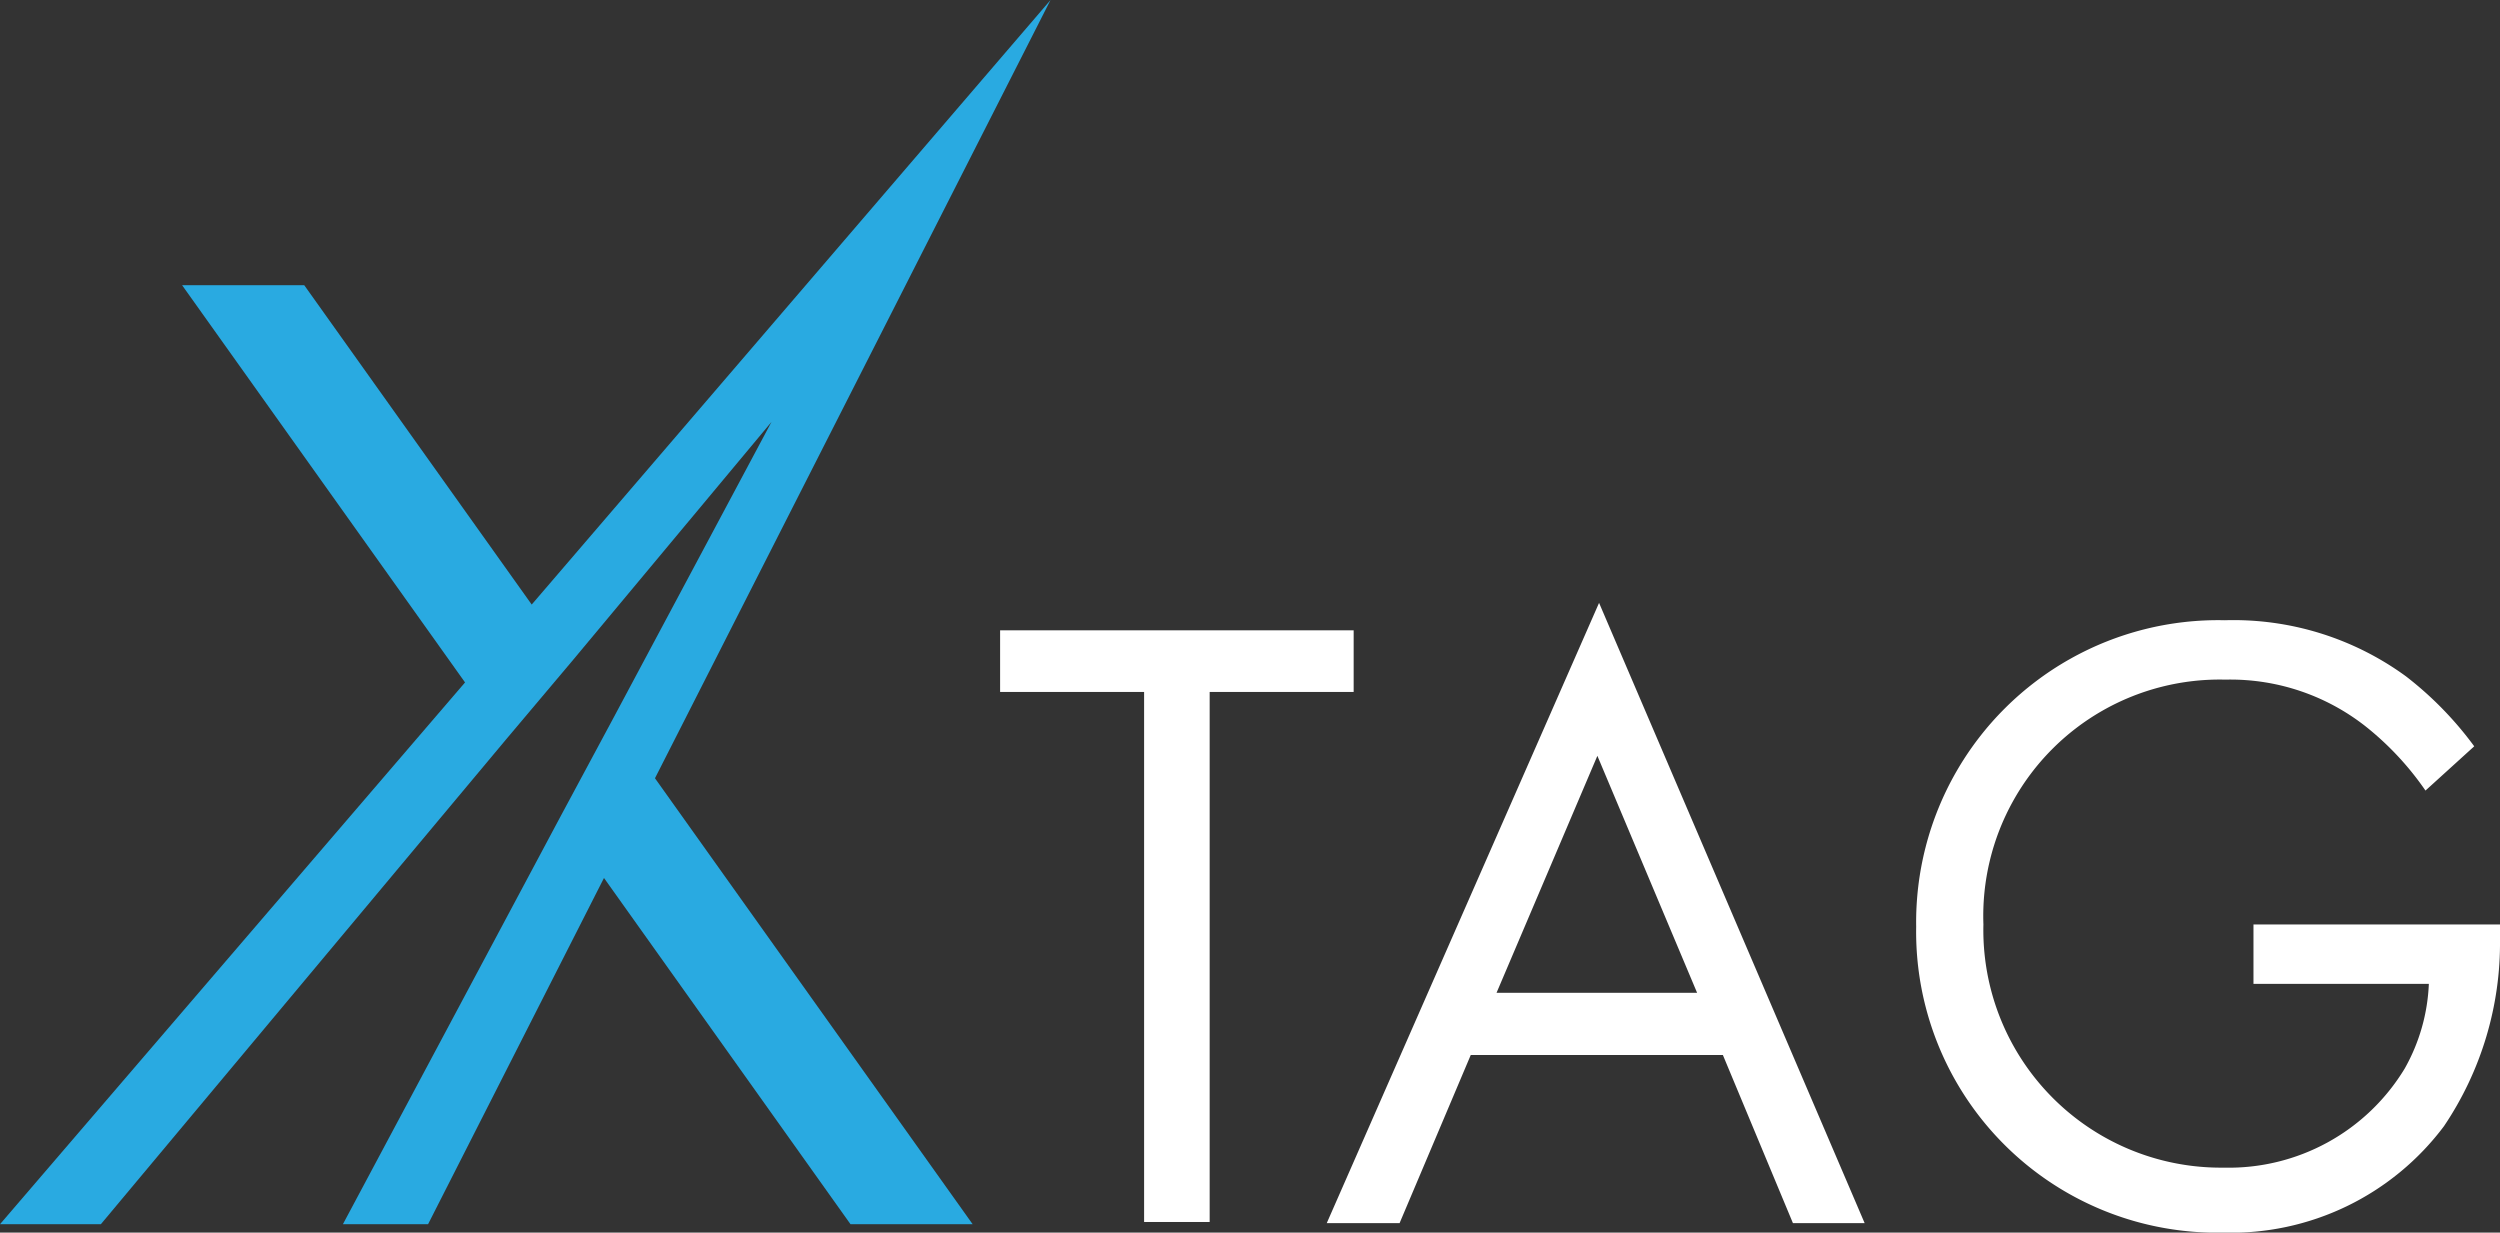
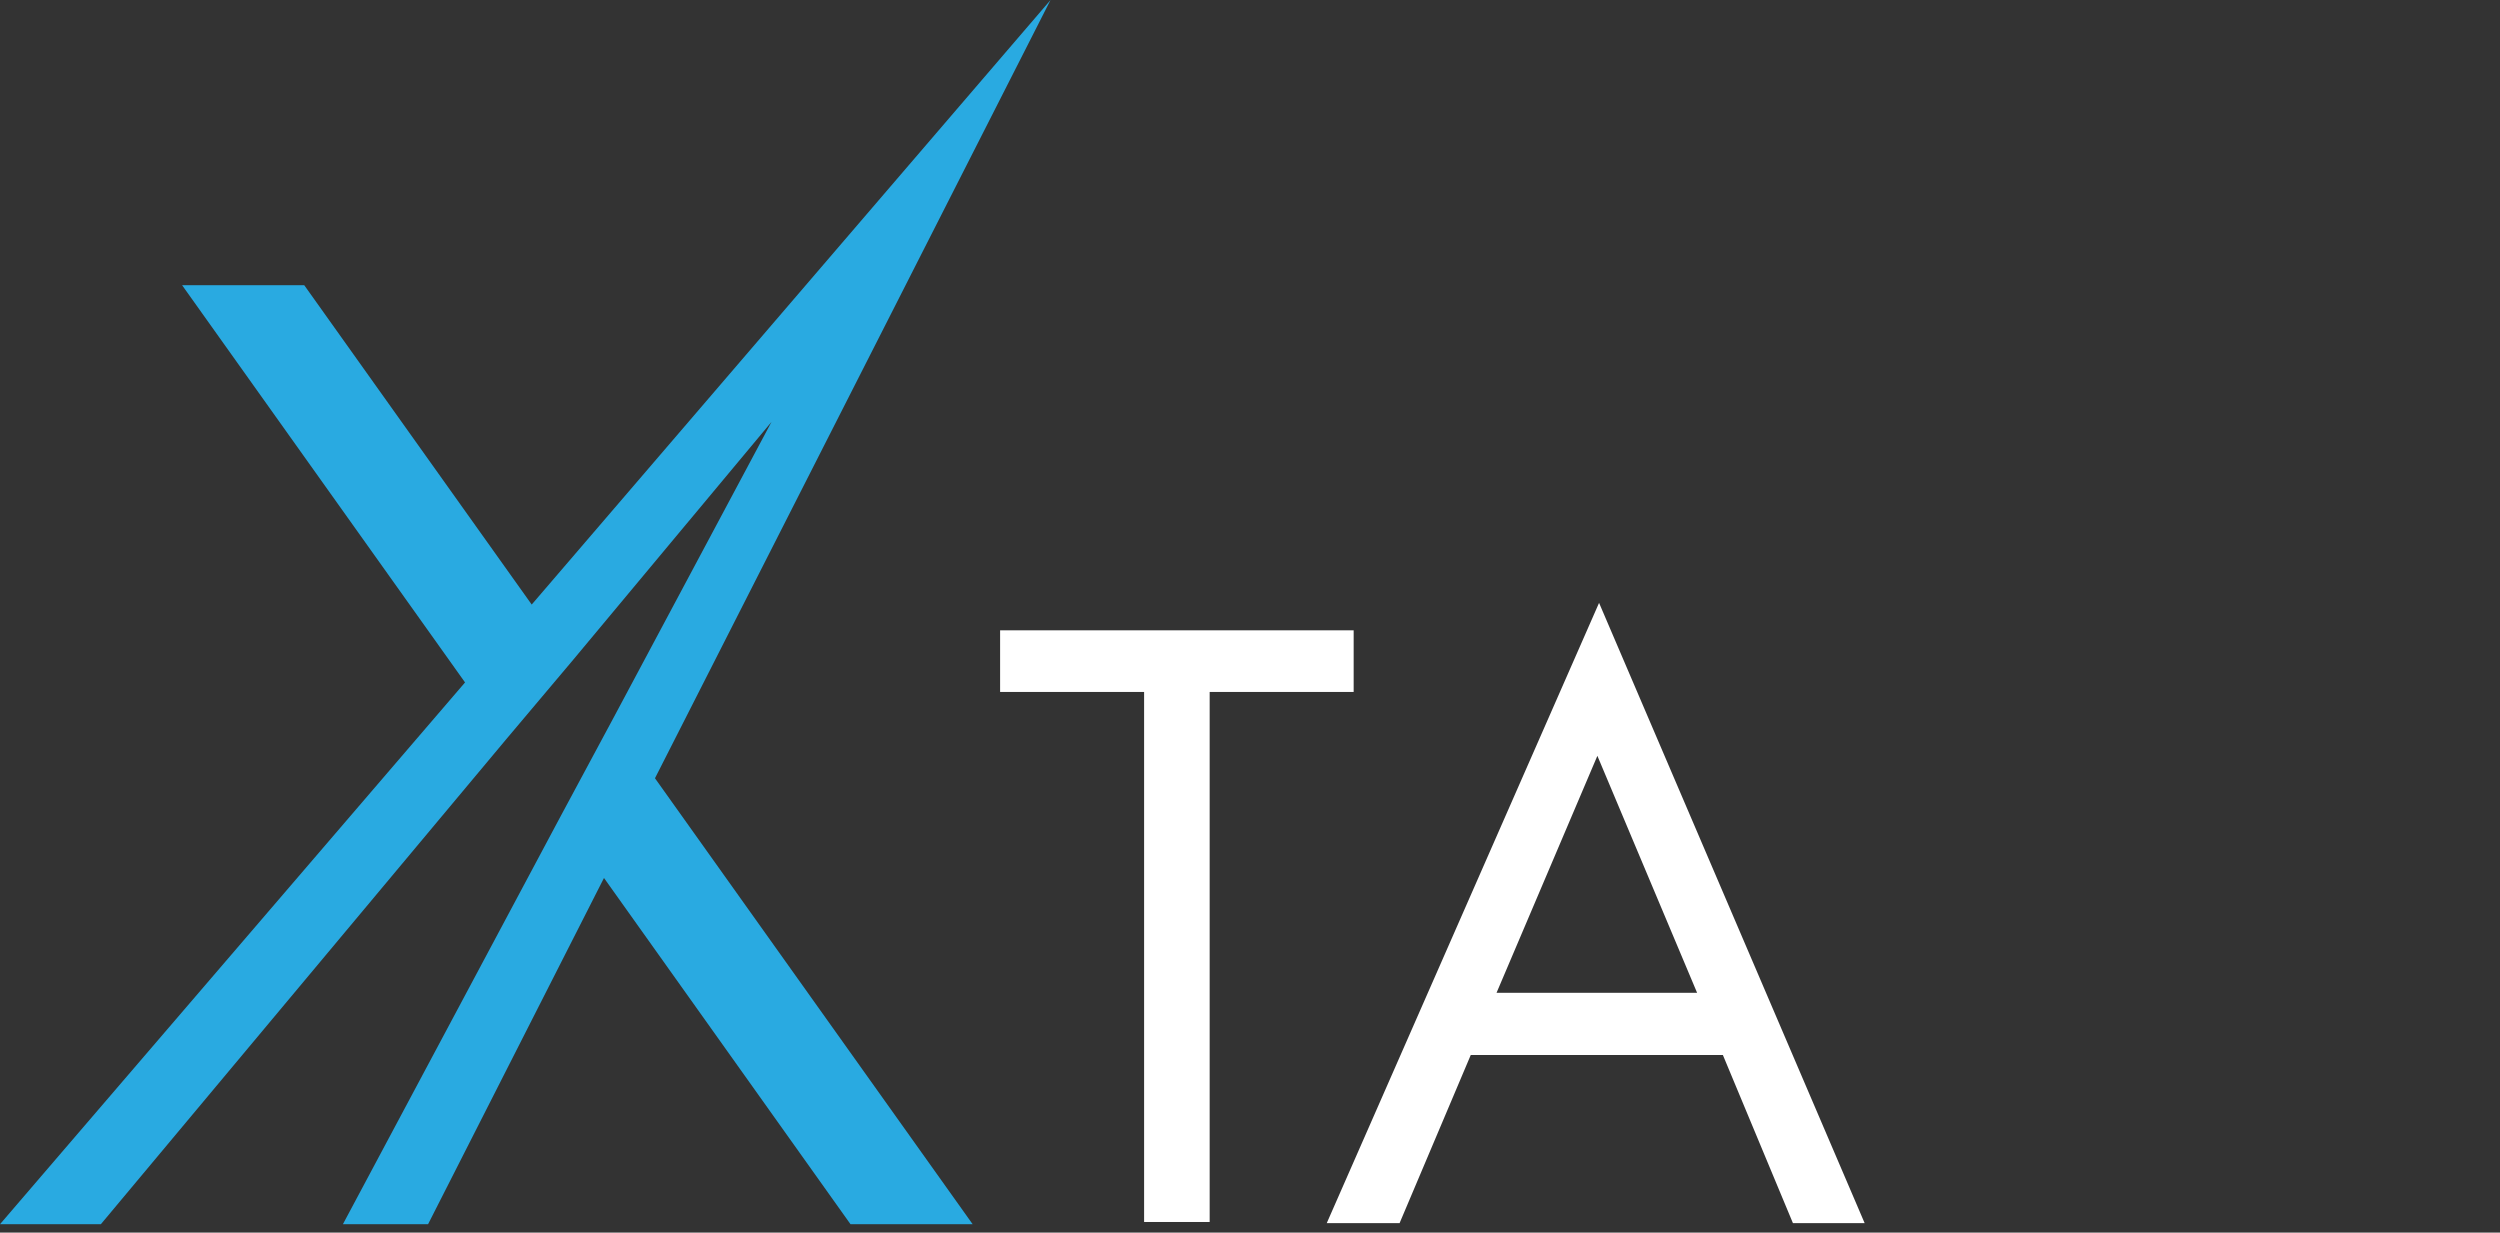
<svg xmlns="http://www.w3.org/2000/svg" viewBox="0 0 44.62 22">
  <rect x="0" y="0" width="44.62" height="22" fill="#333333" stroke="none" />
  <defs>
    <style>.cls-1{fill:#fff;}.cls-2{fill:#29aae1;}</style>
  </defs>
  <title>Asset 1</title>
  <g id="Layer_2" data-name="Layer 2">
    <g id="Layer_1-2" data-name="Layer 1">
      <path class="cls-1" d="M21.59,12.35v9.46H20.42V12.35H17.85v-1.1h6.31v1.1Z" />
      <path class="cls-1" d="M30.75,18.83h-4.5l-1.27,3h-1.3l4.86-11.07,4.74,11.07H32Zm-.46-1.11-1.78-4.23-1.8,4.23Z" />
-       <path class="cls-1" d="M40.22,16.5h4.4v.26a5.85,5.85,0,0,1-1,3.34A4.75,4.75,0,0,1,39.68,22a5.37,5.37,0,0,1-5.48-5.46,5.39,5.39,0,0,1,5.51-5.47,5.22,5.22,0,0,1,3.23,1,6.23,6.23,0,0,1,1.22,1.25l-.87.79a5.29,5.29,0,0,0-1-1.09,3.9,3.9,0,0,0-2.57-.89,4.22,4.22,0,0,0-4.32,4.37,4.24,4.24,0,0,0,4.29,4.34,3.67,3.67,0,0,0,3.23-1.77,3.35,3.35,0,0,0,.43-1.51H40.22Z" />
      <polygon class="cls-2" points="18.75 0 9.49 10.79 5.43 5.09 3.25 5.09 8.3 12.18 0 21.85 1.8 21.85 9.03 13.2 10.21 11.8 13.77 7.53 10.94 12.83 10 14.58 6.12 21.85 7.64 21.85 10.78 15.67 15.18 21.85 17.36 21.85 11.69 13.89 18.75 0" />
    </g>
  </g>
</svg>